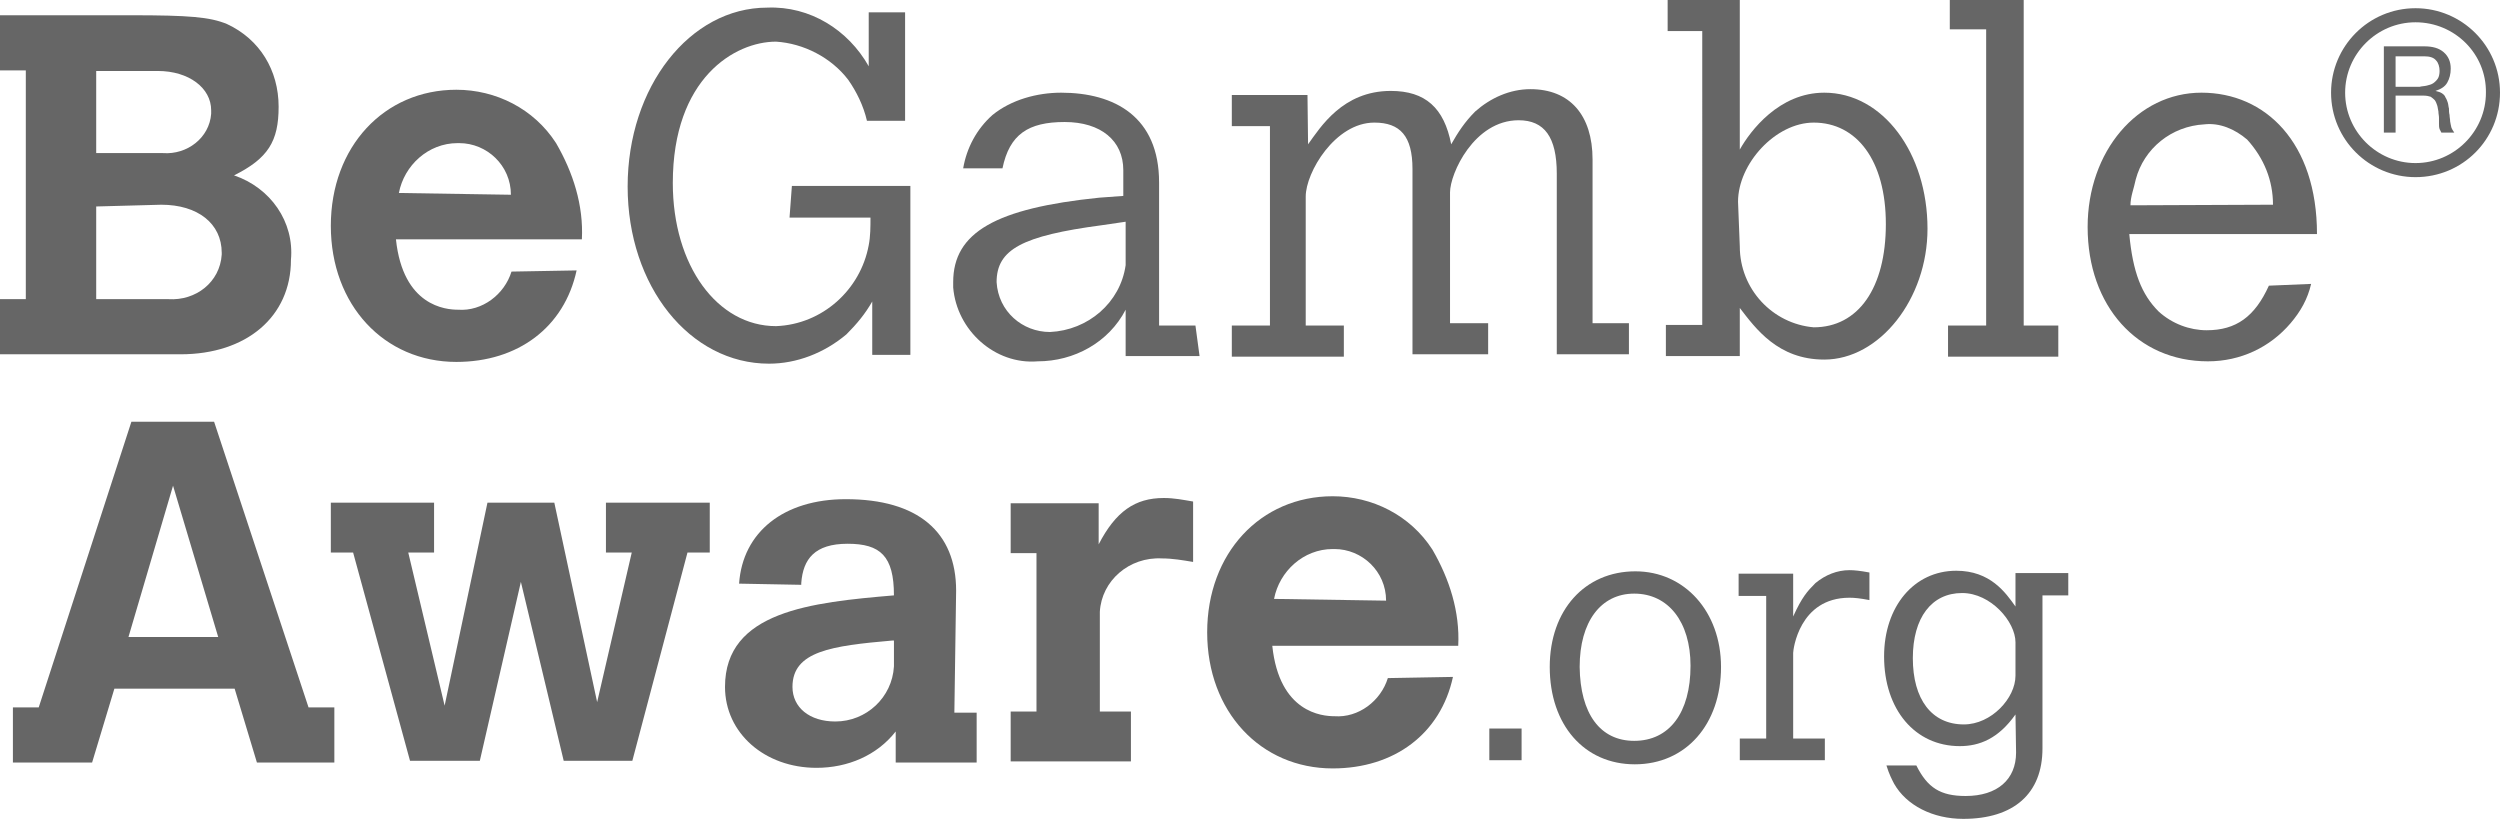
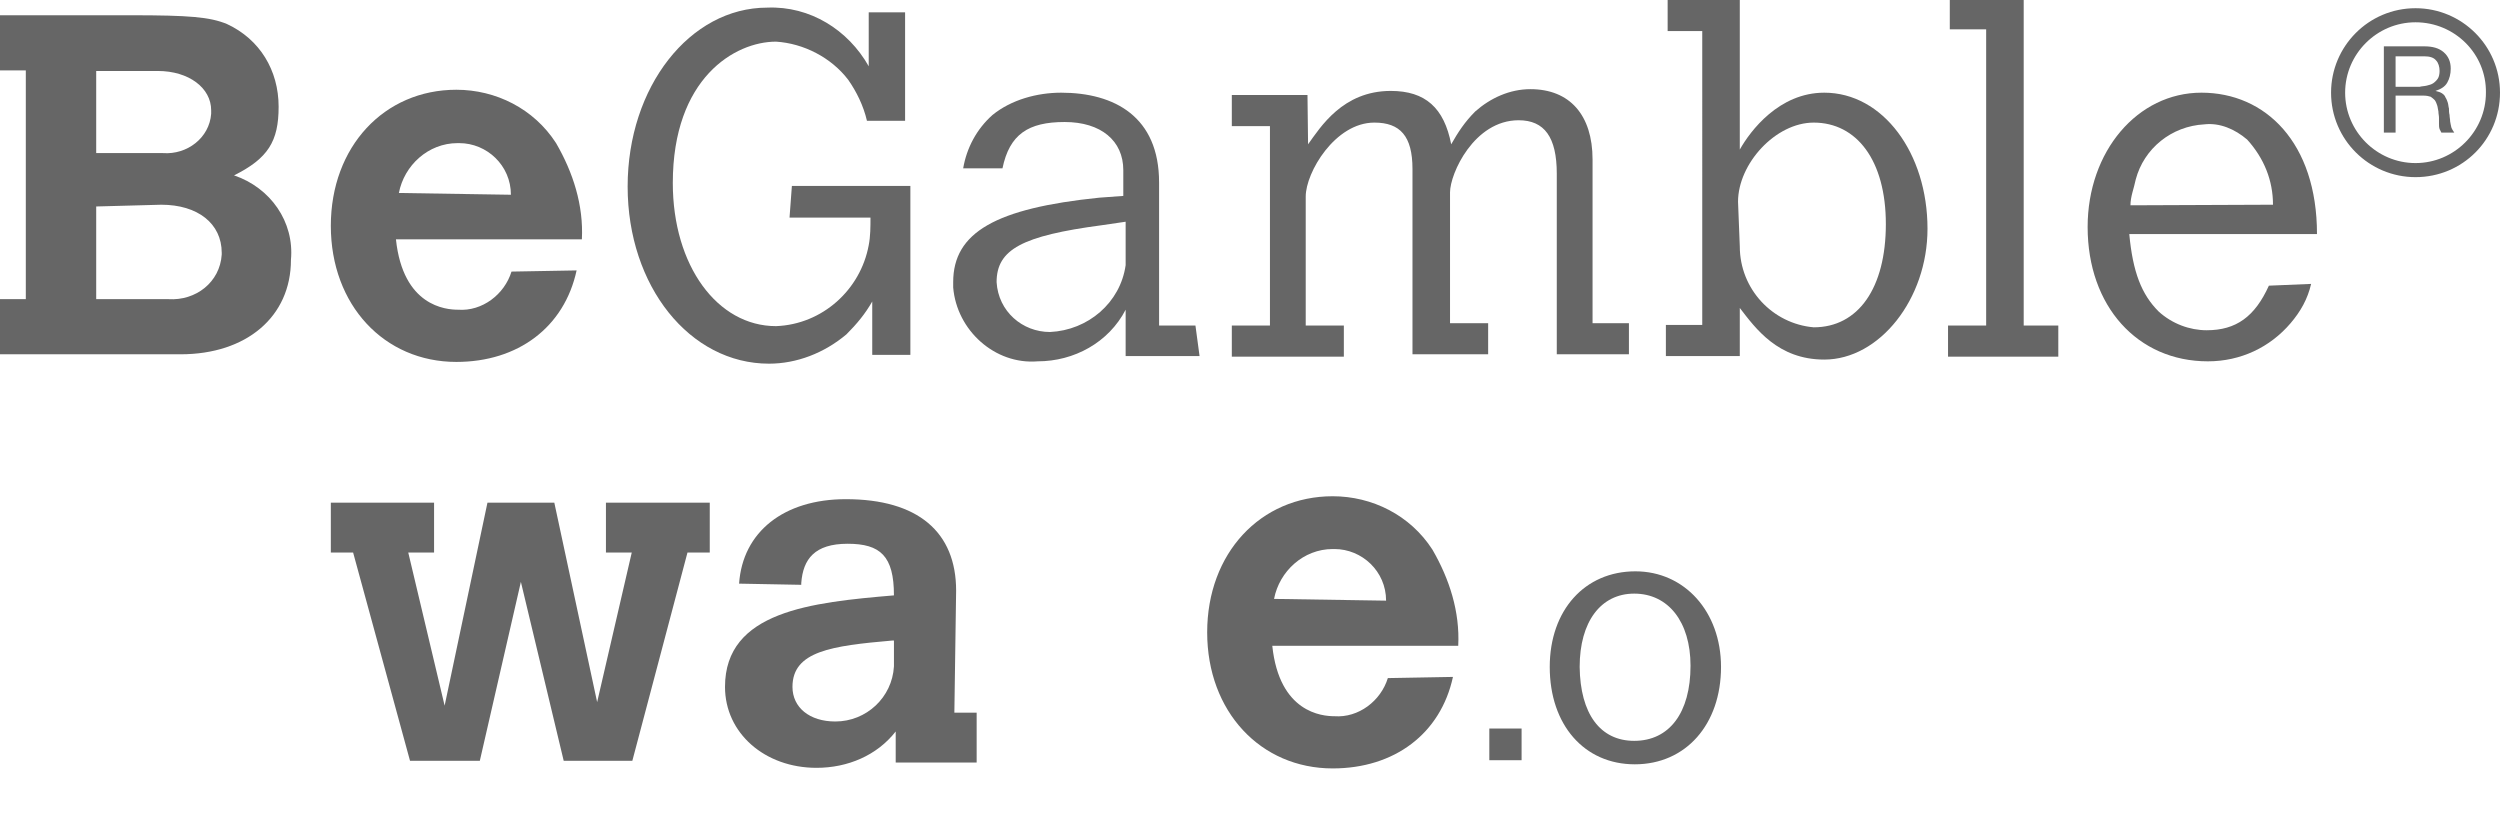
<svg xmlns="http://www.w3.org/2000/svg" version="1.1" id="Warstwa_1" x="0px" y="0px" viewBox="0 0 426.2 139.7" style="enable-background:new 0 0 426.2 139.7;" xml:space="preserve">
  <style type="text/css">
	.st0{fill:#666666;}
</style>
  <path id="path14_1_" class="st0" d="M16.4,35.2V51h12.3c4.7,0.3,8.8-2.9,9.1-7.6c0,0,0,0,0-0.3c0-5-4.1-8.2-10.3-8.2L16.4,35.2z   M16.4,12v14.1h11.4c4.1,0.3,7.9-2.6,8.2-6.7c0-0.3,0-0.6,0-0.6c0-3.8-3.8-6.7-9.1-6.7H16.4V12z M0,2.6h22.3c10,0,13.5,0.3,16.4,1.5  c5.6,2.6,8.8,7.9,8.8,14.1c0,5.9-1.8,8.8-7.6,11.7c6.2,2.1,10.3,7.9,9.7,14.4c0,9.7-7.6,16.1-18.8,16.1H0V51h4.4V12H0V2.6" />
  <path id="path16_1_" class="st0" d="M87.1,33.2c0-5-4.1-8.8-8.8-8.8H78c-5,0-9.1,3.8-10,8.5L87.1,33.2z M98.3,46.1  c-2.1,9.7-10,15.6-20.5,15.6c-12.3,0-21.4-9.7-21.4-23.2s9.1-23.2,21.4-23.2c6.7,0,13.2,3.2,17,9.1c2.9,5,4.7,10.6,4.4,16.4H67.5  c1.2,11.4,8.5,12,10.6,12c4.1,0.3,7.9-2.6,9.1-6.5L98.3,46.1" />
  <path id="path18_1_" class="st0" d="M135,31.7h20.2v28.8h-6.5v-9.1c-1.2,2.1-2.6,3.8-4.4,5.6c-3.8,3.2-8.5,5-13.2,5  C117.6,62,107,48.8,107,31.8s10.6-30.5,23.8-30.5c7.3-0.3,13.8,3.8,17.3,10V2.1h6.2v18.5h-6.5c-0.6-2.6-1.8-5-3.2-7  c-2.9-3.8-7.6-6.2-12.3-6.5c-7,0-17.6,6.2-17.6,24.1c0,14.1,7.6,24.4,17.6,24.4c7.9-0.3,14.4-6.2,15.8-13.8c0.3-1.5,0.3-3.2,0.3-4.7  h-13.8L135,31.7" />
  <path id="path20_1_" class="st0" d="M191.9,37.8l-4.1,0.6c-13.5,1.8-17.9,4.1-17.9,9.7c0.3,5,4.4,8.5,9.1,8.5  c6.5-0.3,12-5,12.9-11.4V37.8z M204.5,60.7h-12.6v-7.9c-2.9,5.6-8.8,8.8-15,8.8c-7.3,0.6-13.8-5.3-14.4-12.6c0-0.3,0-0.6,0-0.9  c0-8.5,7.3-12.6,24.9-14.4l4.1-0.3V29c0-5-3.8-8.2-10-8.2s-9.4,2.1-10.6,7.9h-6.7c0.6-3.5,2.3-6.7,5-9.1c3.2-2.6,7.6-3.8,11.7-3.8  c9.1,0,16.7,4.1,16.7,15.3v24.4h6.2L204.5,60.7" />
  <path id="path22_1_" class="st0" d="M223,24.6c2.1-2.9,5.9-9.1,14.1-9.1c5.9,0,9.1,2.9,10.3,9.1c1.2-2.1,2.3-3.8,4.1-5.6  c2.6-2.3,5.9-3.8,9.4-3.8c6.7,0,10.6,4.4,10.6,12v27.9h6.2v5.3h-12.3V29.6c0-6.2-2.1-9.1-6.5-9.1c-7.6,0-11.7,9.1-11.7,12.3v22.3  h6.5v5.3h-12.9V28.8c0-5.6-2.1-7.9-6.5-7.9c-6.7,0-11.7,8.5-11.7,12.6v22h6.5v5.3H210v-5.3h6.5v-34H210v-5.3h12.9L223,24.6" />
  <path id="path24_1_" class="st0" d="M296.6,42c0,7.3,5.6,13.2,12.6,13.8c7.6,0,12.3-6.7,12.3-17.6s-5-17.3-12.3-17.3  c-6.5,0-12.9,7-12.9,13.5C296.3,34.4,296.6,42,296.6,42z M284.3,0h12.3v25.5c1.8-3.2,6.7-9.7,14.4-9.7c10,0,17.6,10.3,17.6,23.2  c0,12-8.2,22.3-17.6,22.3c-7.9,0-11.7-5.3-14.4-8.8v8.2H284v-5.3h6.2V5.3h-5.9L284.3,0" />
  <path id="path26_1_" class="st0" d="M332.4,0H345v55.5h5.9v5.3h-18.8v-5.3h6.5V5h-6.2V0" />
  <path id="path28_1_" class="st0" d="M387.5,34.9c0-4.1-1.5-7.9-4.4-11.1c-2.1-1.8-4.7-2.9-7.3-2.6c-5.6,0.3-10.3,4.1-11.7,9.4  c-0.3,1.5-0.9,2.9-0.9,4.4L387.5,34.9z M394,48.4c-0.6,2.6-1.8,4.7-3.5,6.7c-3.5,4.1-8.5,6.5-14.1,6.5c-12,0-20.5-9.4-20.5-22.9  c0-12.9,8.5-22.9,19.4-22.9S395,24.3,395,39.9h-32c0.6,6.5,2.1,10.3,5,13.2c2.3,2.1,5.3,3.2,8.2,3.2c5,0,8.2-2.3,10.6-7.6L394,48.4" />
  <path id="path40_1_" class="st0" d="M413.7,14.6c0.4-0.1,0.8-0.2,1.1-0.4c0.3-0.2,0.6-0.5,0.8-0.8c0.2-0.3,0.3-0.8,0.3-1.3  c0-0.7-0.2-1.4-0.6-1.8c-0.4-0.5-1.1-0.7-2-0.7h-4.9v5.2h4.1C412.8,14.7,413.3,14.7,413.7,14.6z M413.3,7.9c1.4,0,2.5,0.3,3.3,1  s1.2,1.6,1.2,2.8c0,0.9-0.2,1.7-0.6,2.4s-1.1,1.1-2,1.4c0.4,0.1,0.8,0.2,1.1,0.4c0.3,0.2,0.5,0.4,0.6,0.7c0.2,0.3,0.3,0.6,0.4,0.9  s0.1,0.7,0.2,1c0,0.4,0,0.7,0.1,1.1c0,0.4,0.1,0.7,0.1,1.1c0.1,0.4,0.1,0.7,0.2,1s0.3,0.6,0.5,0.9h-2.2c-0.1-0.2-0.2-0.4-0.3-0.6  c-0.1-0.3-0.1-0.6-0.1-0.9s0-0.7,0-1c0-0.4-0.1-0.7-0.1-1.1c-0.1-0.4-0.1-0.7-0.2-1s-0.2-0.6-0.4-0.9c-0.2-0.2-0.4-0.4-0.7-0.6  c-0.3-0.1-0.7-0.2-1.2-0.2h-4.8v6.3h-2V7.9H413.3" />
  <path id="path42_1_" class="st0" d="M411.8,3.8c-6.6,0-12,5.4-12,12s5.4,12,12,12s12-5.4,12-12C423.9,9.2,418.5,3.8,411.8,3.8z   M411.8,30.2c-7.9,0-14.4-6.4-14.4-14.4c0-7.9,6.4-14.4,14.4-14.4c7.9,0,14.4,6.4,14.4,14.4S419.8,30.2,411.8,30.2" />
-   <path id="path30_2_" class="st0" d="M29.5,82.8l-7.6,25.8h15.3L29.5,82.8z M22.4,71.9h14.1l16.1,48.7H57v9.4H43.8L40,117.4H19.5  L15.7,130H2.2v-9.4h4.4L22.4,71.9" />
  <path id="path32_2_" class="st0" d="M56.4,85.7H74v8.5h-4.4l6.2,26.1l7.3-34.6h11.4l7.3,34l5.9-25.5h-4.4v-8.5H121v8.5h-3.8  l-9.4,35.5H96.1l-7.3-30.5l-7,30.5H69.9l-9.7-35.5h-3.8V85.7" />
  <path id="path34_2_" class="st0" d="M152.1,109.2c-10.3,0.9-17,1.8-17,7.9c0,3.5,2.9,5.9,7.3,5.9c5.3,0,9.7-4.1,10-9.4v-4.4H152.1z   M162.7,121.5h3.8v8.5h-13.8v-5.3c-3.2,4.1-8.2,6.2-13.5,6.2c-8.8,0-15.6-5.9-15.6-13.8c0-12.9,14.7-14.4,28.8-15.6  c0-6.7-2.3-8.8-7.9-8.8c-5.6,0-7.6,2.6-7.9,6.7v0.3L126,99.5c0.6-8.8,7.6-14.4,18.2-14.4c12.3,0,18.8,5.6,18.8,15.6L162.7,121.5" />
-   <path id="path36_2_" class="st0" d="M187.3,92.8c2.9-5.6,6.2-7.9,11.1-7.9c1.8,0,3.2,0.3,5,0.6v10.3c-1.8-0.3-3.5-0.6-5.3-0.6  c-5.6-0.3-10.3,3.8-10.6,9.1v17h5.3v8.5h-20.5v-8.5h4.4v-27h-4.4v-8.5h15V92.8" />
  <path id="path38_2_" class="st0" d="M236.3,102.4c0-5-4.1-8.8-8.8-8.8h-0.3c-5,0-9.1,3.8-10,8.5L236.3,102.4z M247.7,115.4  c-2.1,9.7-10,15.6-20.5,15.6c-12.3,0-21.4-9.7-21.4-23.2s9.1-23.2,21.4-23.2c6.7,0,13.2,3.2,17,9.1c2.9,5,4.7,10.6,4.4,16.4h-31.7  c1.2,11.4,8.5,12,10.6,12c4.1,0.3,7.9-2.6,9.1-6.5L247.7,115.4" />
  <path id="path44_2_" class="st0" d="M253.9,124.2h5.5v5.4h-5.5V124.2" />
  <path id="path46_2_" class="st0" d="M278.6,126.3c6,0,9.6-4.8,9.6-12.8c0-7.5-3.8-12.3-9.6-12.3c-5.7,0-9.3,4.8-9.3,12.5  C269.4,121.7,272.8,126.3,278.6,126.3z M264.2,113.7c0-9.7,6-16.3,14.6-16.3c8.4,0,14.6,6.9,14.6,16.3c0,9.8-6,16.6-14.7,16.6  C270.1,130.3,264.2,123.6,264.2,113.7" />
-   <path id="path48_2_" class="st0" d="M305.7,105.1c1.5-3.3,2.4-4.3,3.8-5.7c1.7-1.4,3.7-2.2,5.8-2.2c0.8,0,1.8,0.1,3.4,0.4v4.7  c-1.6-0.3-2.5-0.4-3.4-0.4c-8.6,0-9.6,8.9-9.6,9.4v14.6h5.4v3.7h-14.5v-3.7h4.5v-24.3h-4.7v-3.8h9.3L305.7,105.1" />
-   <path id="path50_2_" class="st0" d="M343.6,109.5c0-3.5-4.2-8.4-9.1-8.4c-5.2,0-8.4,4.2-8.4,11.1c0,7,3.2,11.3,8.7,11.3  c4.7,0,8.8-4.5,8.8-8.3V109.5z M343.6,121.8c-2.9,4.1-6.1,5.4-9.5,5.4c-7.6,0-12.9-6.2-12.9-15.3c0-8.5,5.1-14.6,12.3-14.6  c5.8,0,8.4,3.7,10.1,6.1v-5.7h9v3.8h-4.4v26.1c0,7.7-4.9,12-13.5,12c-5.2,0-9.7-2.3-11.8-6c-0.4-0.8-0.8-1.5-1.3-3.1h5.1  c1.9,3.8,4.1,5.2,8.4,5.2c5.4,0,8.6-2.8,8.6-7.4L343.6,121.8" />
</svg>